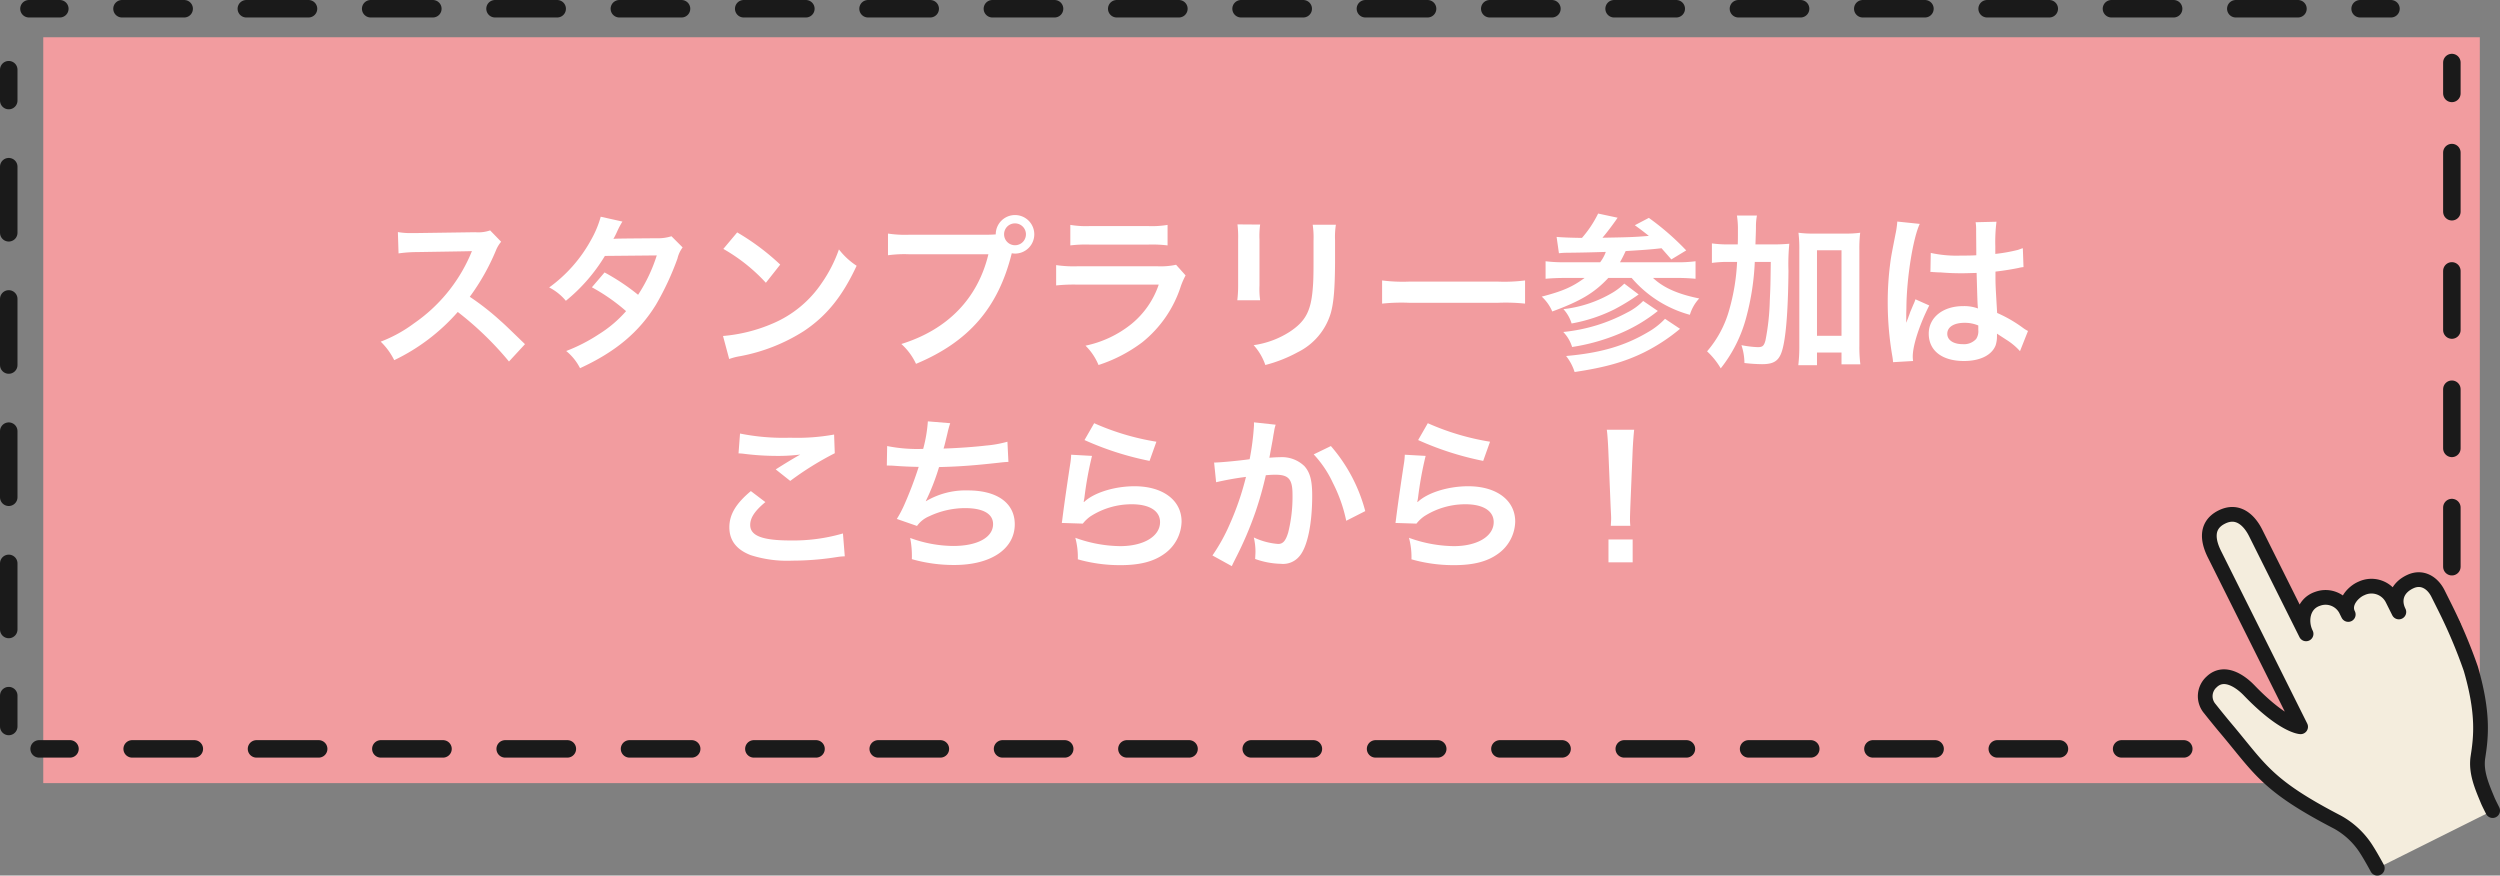
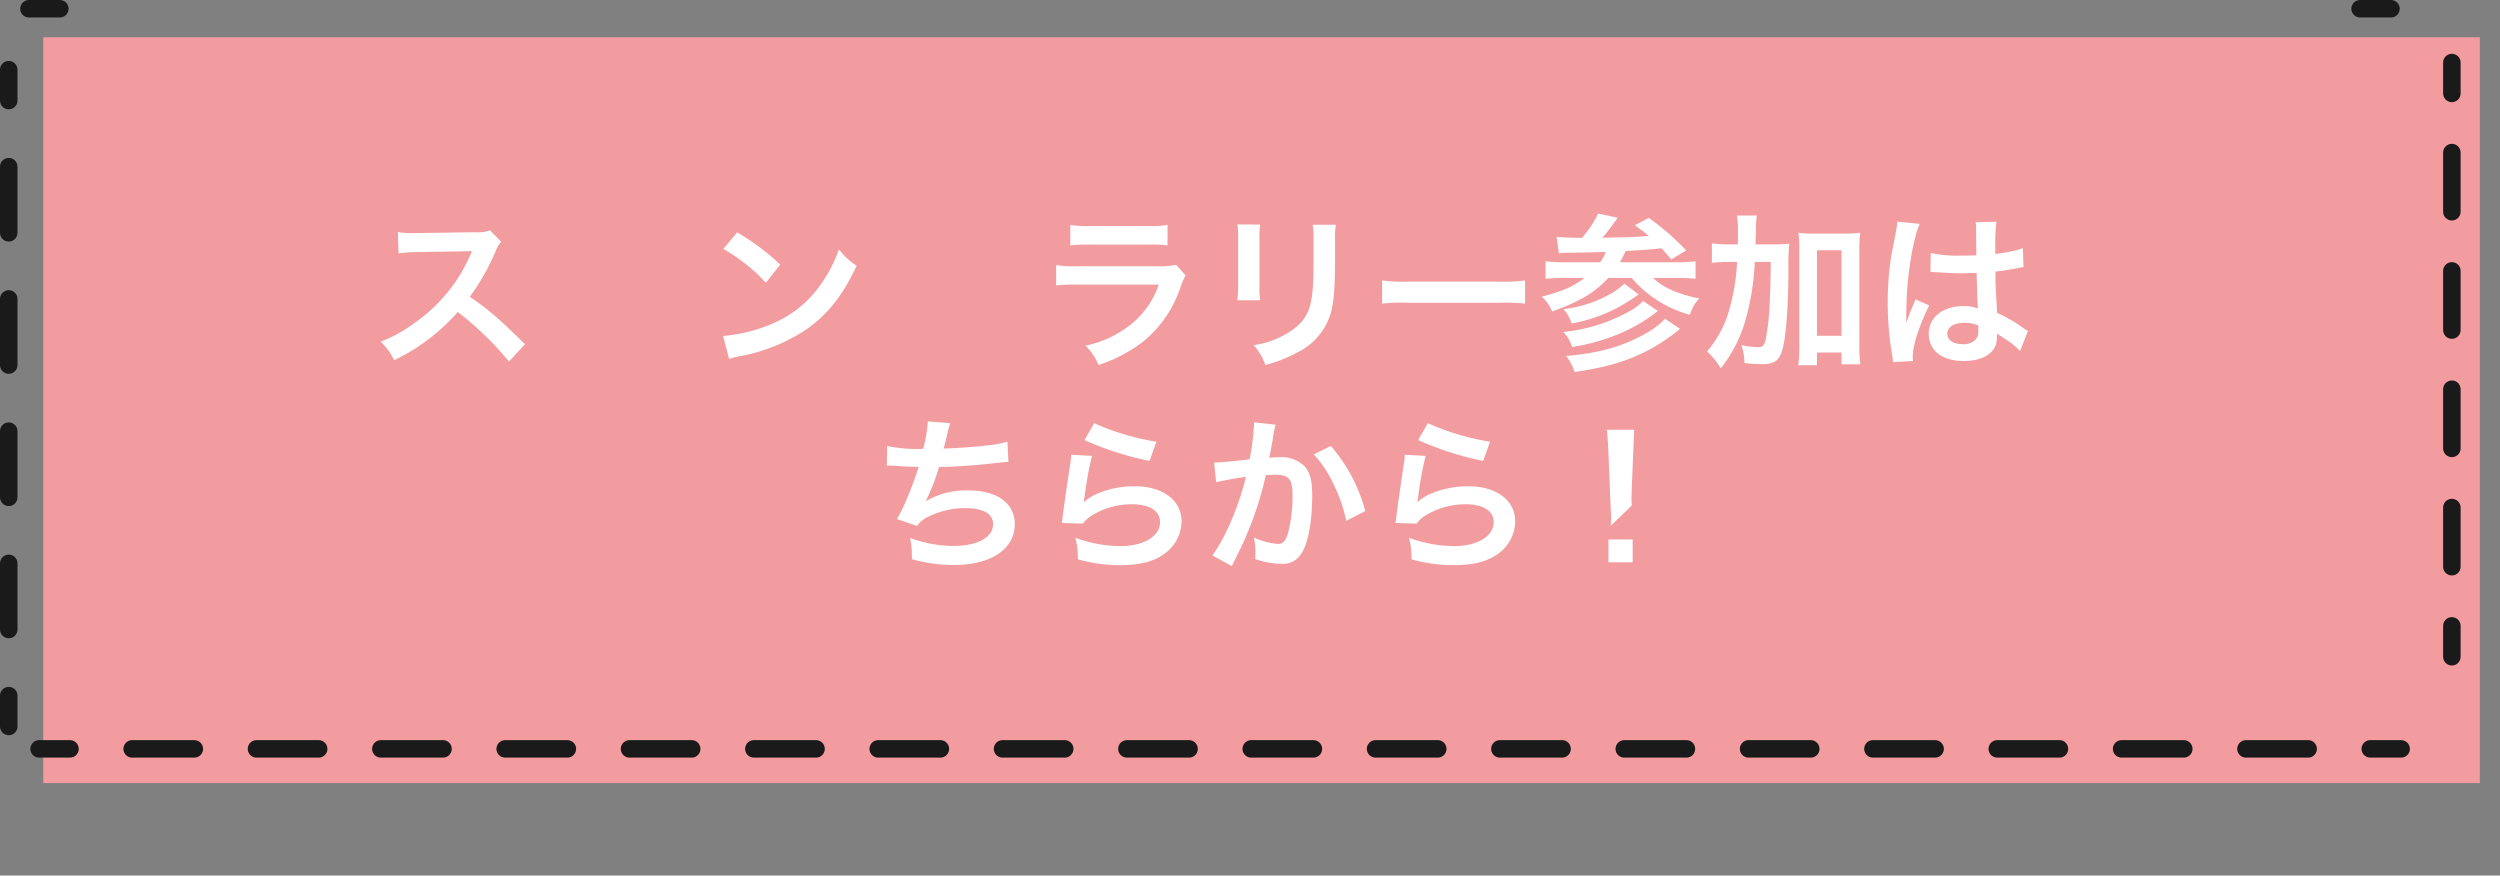
<svg xmlns="http://www.w3.org/2000/svg" viewBox="0 0 479.568 167.952">
  <rect x="0" y="0" width="479.568" height="167.952" fill="#808080" stroke="none" />
  <defs>
    <style>.cls-1{fill:#f29c9f;}.cls-2{fill:#fff;}.cls-3,.cls-4,.cls-5,.cls-6{fill:none;stroke-width:3.355px;}.cls-3,.cls-4,.cls-5,.cls-6,.cls-7{stroke:#1a1a1a;stroke-linecap:round;stroke-linejoin:round;}.cls-4{stroke-dasharray:11.926 11.926;}.cls-5{stroke-dasharray:11.349 11.349;}.cls-6{stroke-dasharray:12.683 12.683;}.cls-7{fill:#f4eddd;stroke-width:2.824px;}</style>
  </defs>
  <g id="レイヤー_2" data-name="レイヤー 2">
    <g id="text">
      <rect class="cls-1" x="8.301" y="7.146" width="467.395" height="143.077" />
      <path class="cls-2" d="M97.636,69.347a61.505,61.505,0,0,0-9.823-9.503,38.028,38.028,0,0,1-12.191,9.247A12.833,12.833,0,0,0,73.029,65.539a26.394,26.394,0,0,0,6.399-3.52A30.838,30.838,0,0,0,90.18,48.996l.352-.832c-.512.032-.512.032-10.591.192a25.224,25.224,0,0,0-3.488.256l-.128-4.096a13.987,13.987,0,0,0,2.816.192h.768l11.263-.16A6.933,6.933,0,0,0,94.02,44.196L96.132,46.373a6.147,6.147,0,0,0-1.024,1.728,42.399,42.399,0,0,1-4.992,8.831,49.662,49.662,0,0,1,5.919,4.64c.8.704.8.704,4.672,4.448Z" />
-       <path class="cls-2" d="M130.947,47.461a5.735,5.735,0,0,0-.992,2.144,53.63,53.63,0,0,1-4.096,8.799c-3.264,5.312-7.775,9.088-14.591,12.224a10.166,10.166,0,0,0-2.656-3.296,32.24,32.24,0,0,0,6.239-3.2,23.208,23.208,0,0,0,5.248-4.447,36.193,36.193,0,0,0-6.56-4.575l2.432-2.849a41.684,41.684,0,0,1,6.432,4.288,30.562,30.562,0,0,0,3.583-7.552l-9.951.097a33.123,33.123,0,0,1-7.487,8.607,10.153,10.153,0,0,0-3.2-2.561,27.499,27.499,0,0,0,8.032-9.119,19.515,19.515,0,0,0,1.856-4.447l4.16.928a16.873,16.873,0,0,0-.96,1.792,16.081,16.081,0,0,1-.768,1.536c.512-.064.512-.064,8.319-.129a8.379,8.379,0,0,0,2.816-.384Z" />
      <path class="cls-2" d="M138.693,64.451a30.485,30.485,0,0,0,9.471-2.368,21.378,21.378,0,0,0,9.503-7.839,26.726,26.726,0,0,0,3.264-6.399,13.808,13.808,0,0,0,3.392,3.136c-2.72,5.855-5.759,9.631-10.143,12.543a34.557,34.557,0,0,1-12.191,4.8,11.338,11.338,0,0,0-2.112.544ZM141.413,44.581a45.333,45.333,0,0,1,8.255,6.175l-2.752,3.488a33.601,33.601,0,0,0-8.159-6.496Z" />
-       <path class="cls-2" d="M189.124,45.028c.96,0,1.344-.031,1.888-.063a3.696,3.696,0,1,1,3.68,3.68,4.345,4.345,0,0,1-.608-.064c-2.592,10.464-8.255,16.991-18.367,21.215a11.778,11.778,0,0,0-2.816-3.808c8.864-2.752,14.655-8.703,16.703-17.215h-15.231a23.024,23.024,0,0,0-4.032.192V44.805a21.897,21.897,0,0,0,4.096.224Zm3.488-.096a2.096,2.096,0,1,0,2.08-2.08A2.076,2.076,0,0,0,192.612,44.933Z" />
      <path class="cls-2" d="M227.427,52.836a14.475,14.475,0,0,0-.896,2.016A22.623,22.623,0,0,1,219.108,65.667a28.471,28.471,0,0,1-8.383,4.352,11.148,11.148,0,0,0-2.496-3.711,20.784,20.784,0,0,0,8.895-4.225,16.642,16.642,0,0,0,5.152-7.487h-15.583a32.557,32.557,0,0,0-4.096.16V50.853a22.772,22.772,0,0,0,4.16.224h15.231a13.965,13.965,0,0,0,3.616-.288ZM205.317,43.141a18.169,18.169,0,0,0,3.744.225H220.228a18.166,18.166,0,0,0,3.744-.225v3.936A24.646,24.646,0,0,0,220.292,46.917H208.997a24.651,24.651,0,0,0-3.68.159Z" />
      <path class="cls-2" d="M241.732,43.077a16.268,16.268,0,0,0-.128,2.88v8.831a15.449,15.449,0,0,0,.128,2.815h-4.384a22.929,22.929,0,0,0,.16-2.88V45.925a20.253,20.253,0,0,0-.128-2.88Zm14.527.031a15.19,15.19,0,0,0-.16,2.977v4.319c-.032,4.991-.256,7.68-.832,9.695a12.251,12.251,0,0,1-6.304,7.455,27.029,27.029,0,0,1-6.239,2.464,10.931,10.931,0,0,0-2.24-3.808,17.25,17.25,0,0,0,6.912-2.56c3.008-1.983,4.063-3.936,4.415-8.159.129-1.376.16-2.784.16-5.344v-4a16.764,16.764,0,0,0-.16-3.04Z" />
      <path class="cls-2" d="M265.125,53.796a31.361,31.361,0,0,0,5.184.225h17.055a31.346,31.346,0,0,0,5.184-.225v4.448A35.079,35.079,0,0,0,287.332,58.084H270.341a35.096,35.096,0,0,0-5.216.16Z" />
      <path class="cls-2" d="M298.598,45.444c1.023.097,2.655.16,4.863.192a21.09,21.09,0,0,0,3.104-4.672l3.744.8a4.794,4.794,0,0,0-.288.416c-.8,1.12-1.696,2.336-2.624,3.424,5.439-.096,6.111-.128,8.896-.352-.992-.8-1.376-1.088-2.688-2.048l2.688-1.408a50.226,50.226,0,0,1,7.167,6.239l-2.848,1.729c-1.407-1.601-1.407-1.601-1.888-2.145-2.208.257-3.775.353-6.879.544-.416.896-.608,1.28-1.088,2.145h10.687a26.259,26.259,0,0,0,3.808-.192v3.36a37.4,37.4,0,0,0-3.775-.16H317.092c2.016,1.888,4.768,3.104,8.863,3.936a7.928,7.928,0,0,0-1.792,3.136,22.426,22.426,0,0,1-11.167-7.071H308.517c-2.688,2.88-5.344,4.447-10.751,6.432a8.241,8.241,0,0,0-2.017-2.849c4.064-1.056,5.92-1.888,8.224-3.583H300.293c-1.439,0-2.783.063-3.808.16V50.116a27.405,27.405,0,0,0,3.744.192h6.719a7.182,7.182,0,0,0,1.088-1.984c-3.231.097-4.479.128-7.327.16a13.821,13.821,0,0,0-1.664.096Zm19.422,14.207a30.587,30.587,0,0,1-7.199,4.288,38.466,38.466,0,0,1-9.247,2.624,7.239,7.239,0,0,0-1.696-2.88,32.646,32.646,0,0,0,12.224-3.712,11.499,11.499,0,0,0,3.104-2.24Zm-3.68-3.168A39.881,39.881,0,0,1,309.7,59.332a30.273,30.273,0,0,1-8.224,2.72,7.146,7.146,0,0,0-1.567-2.752,23.675,23.675,0,0,0,9.439-3.168,11.881,11.881,0,0,0,2.239-1.728Zm7.936,6.592a35.117,35.117,0,0,1-6.879,4.512c-3.776,1.856-7.552,2.912-13.344,3.776A9.537,9.537,0,0,0,300.421,68.291c6.56-.576,11.199-1.92,15.647-4.544a13.955,13.955,0,0,0,3.327-2.592Z" />
      <path class="cls-2" d="M339.652,46.885a35.167,35.167,0,0,0,3.584-.128,40.536,40.536,0,0,0-.16,5.216c-.063,6.688-.384,11.519-.96,14.238-.576,2.816-1.504,3.648-4.128,3.648a30.63,30.63,0,0,1-3.359-.225,10.965,10.965,0,0,0-.576-3.424,19.956,19.956,0,0,0,3.136.384c.896,0,1.185-.224,1.473-1.279a44.583,44.583,0,0,0,.831-7.584c.128-2.815.128-2.815.192-7.487h-3.071a48.509,48.509,0,0,1-1.633,10.623,26.611,26.611,0,0,1-4.896,9.792,14.271,14.271,0,0,0-2.623-3.264,20.57,20.57,0,0,0,4.255-7.968,40.028,40.028,0,0,0,1.504-9.184h-1.6a22.427,22.427,0,0,0-3.231.192V46.692a23.502,23.502,0,0,0,3.52.192h1.439c.032-.928.032-.992.032-2.688a16.764,16.764,0,0,0-.191-2.848h3.839a11.363,11.363,0,0,0-.191,2.112c0,.607,0,.607-.096,3.424Zm8.896,23.166h-3.584a29.728,29.728,0,0,0,.192-3.68V48.005a25.367,25.367,0,0,0-.16-3.36,19.219,19.219,0,0,0,2.88.16h6.079a18.449,18.449,0,0,0,2.88-.16,25.387,25.387,0,0,0-.159,3.36v18.334a26.871,26.871,0,0,0,.191,3.552H353.252V67.619h-4.704Zm0-5.632h4.704V48.005h-4.704Z" />
      <path class="cls-2" d="M363.142,69.475a11.811,11.811,0,0,0-.16-1.248,60.628,60.628,0,0,1-.864-10.175,57.191,57.191,0,0,1,.608-8.479c.159-.96.159-.96.863-4.575a17.106,17.106,0,0,0,.353-2.368V42.501l4.319.448c-1.312,2.783-2.527,10.495-2.56,16.062-.032,1.152-.032,1.152-.032,1.664v.512a5.404,5.404,0,0,1-.032.672h.032c.16-.352.16-.352.384-.928.064-.224.225-.576.384-1.088.288-.672.288-.672.608-1.44a6.027,6.027,0,0,0,.384-.991l2.656,1.184c-1.888,3.712-3.168,7.68-3.168,9.791a6.321,6.321,0,0,0,.063.864Zm7.231-20.958a23.064,23.064,0,0,0,5.791.512c1.12,0,1.824,0,2.944-.063,0-1.889-.032-3.488-.032-4.8a9.01,9.01,0,0,0-.096-1.536l3.999-.096a31.288,31.288,0,0,0-.224,4.703V48.708a32.022,32.022,0,0,0,4.319-.768c.192-.063.192-.063.704-.256l.256-.064.128,3.616a5.579,5.579,0,0,0-.928.16c-1.088.224-2.752.512-4.447.704v.703c0,1.792,0,1.856.319,7.231a25.519,25.519,0,0,1,5.024,2.912,6.026,6.026,0,0,0,.895.544l-1.536,3.872a11.982,11.982,0,0,0-2.399-2.048c-1.088-.704-1.824-1.185-2.016-1.312v.448a5.593,5.593,0,0,1-.257,1.792c-.735,1.888-2.976,3.008-6.079,3.008-4.191,0-6.752-1.983-6.752-5.248,0-3.104,2.721-5.279,6.592-5.279a7.597,7.597,0,0,1,2.848.448c-.096-.8-.128-2.368-.256-6.815-1.279.031-2.048.063-2.88.063-1.184,0-2.464-.032-3.968-.16-.447,0-.8-.031-.96-.031a4.727,4.727,0,0,0-.544-.032,1.453,1.453,0,0,0-.319-.032.559.559,0,0,0-.192.032Zm6.495,13.407c-2.048,0-3.328.8-3.328,2.111,0,1.184,1.152,1.984,2.944,1.984a3.148,3.148,0,0,0,2.592-.992,2.684,2.684,0,0,0,.416-1.728v-.864A6.701,6.701,0,0,0,376.868,61.924Z" />
-       <path class="cls-2" d="M146.821,96.315c-2.016,1.664-2.912,3.008-2.912,4.384,0,2.08,2.336,2.976,7.744,2.976a34.106,34.106,0,0,0,10.047-1.344l.352,4.384a12.853,12.853,0,0,0-1.408.128,54.754,54.754,0,0,1-8.639.704,22.886,22.886,0,0,1-8-1.056c-2.752-1.056-4.096-2.848-4.096-5.344,0-2.432,1.248-4.544,4.127-6.943ZM141.957,83.165a42.011,42.011,0,0,0,9.599.8,39.663,39.663,0,0,0,8.448-.608l.128,3.584a58.846,58.846,0,0,0-8.543,5.312l-2.784-2.208c1.664-1.056,3.231-2.016,4.704-2.848a34.054,34.054,0,0,1-4.8.256,50.53,50.53,0,0,1-5.855-.384,9.696,9.696,0,0,0-1.184-.096Z" />
      <path class="cls-2" d="M170.181,85.564a29.444,29.444,0,0,0,6.912.544,27.449,27.449,0,0,0,.896-5.279l4.288.352a17.9,17.9,0,0,0-.512,1.856c-.576,2.399-.576,2.399-.768,3.008,2.432-.064,6.047-.32,8.159-.576a21.789,21.789,0,0,0,4.096-.736l.192,3.872c-.736.032-1.024.063-1.855.16-4.64.512-7.456.735-11.456.832a42.545,42.545,0,0,1-2.528,6.495v.064a14.882,14.882,0,0,1,8.063-2.08c5.632,0,8.992,2.432,8.992,6.495,0,4.736-4.576,7.808-11.584,7.808a29.215,29.215,0,0,1-8.159-1.12,18.234,18.234,0,0,0-.32-4.063,24.357,24.357,0,0,0,8.255,1.536c4.64,0,7.647-1.632,7.647-4.192,0-1.983-1.92-3.071-5.376-3.071a16.188,16.188,0,0,0-6.879,1.567,5.43,5.43,0,0,0-2.336,1.856l-3.872-1.344a21.54,21.54,0,0,0,1.504-2.88,72.498,72.498,0,0,0,2.688-7.104c-1.696-.032-3.136-.096-4.832-.225-.448-.031-.768-.031-1.024-.031h-.256Z" />
      <path class="cls-2" d="M209.477,87.452a67.726,67.726,0,0,0-1.44,7.872c-.064.447-.064.447-.16.928l.064.063c1.856-1.791,5.824-3.039,9.695-3.039,5.439,0,9.023,2.688,9.023,6.783a7.791,7.791,0,0,1-3.296,6.176c-2.08,1.504-4.736,2.176-8.447,2.176a29.441,29.441,0,0,1-8.16-1.12,14.184,14.184,0,0,0-.48-4.128,25.835,25.835,0,0,0,8.607,1.601c4.512,0,7.647-1.889,7.647-4.608,0-2.144-2.016-3.424-5.408-3.424a14.565,14.565,0,0,0-7.967,2.336,6.982,6.982,0,0,0-1.44,1.376l-4.032-.128c.096-.576.096-.704.256-1.92.256-1.983.768-5.535,1.344-9.312a13.087,13.087,0,0,0,.192-1.855Zm.416-6.271a47.994,47.994,0,0,0,11.935,3.552l-1.312,3.68a57.964,57.964,0,0,1-12.479-3.999Z" />
      <path class="cls-2" d="M244.709,81.469a7.391,7.391,0,0,0-.257.992c-.063.416-.096.576-.191,1.088-.097.672-.097.672-.544,3.071-.128.704-.128.769-.225,1.185.929-.064,1.376-.097,1.984-.097a6.197,6.197,0,0,1,4.735,1.696c1.088,1.216,1.504,2.752,1.504,5.664,0,5.503-.928,9.887-2.464,11.646a4.052,4.052,0,0,1-3.552,1.44,15.508,15.508,0,0,1-4.928-.929c.032-.64.064-1.088.064-1.407a12.028,12.028,0,0,0-.32-2.72,13.249,13.249,0,0,0,4.672,1.248c.928,0,1.439-.608,1.92-2.176a28.447,28.447,0,0,0,.832-7.296c0-2.944-.736-3.808-3.264-3.808-.641,0-1.12.032-1.856.096a67.922,67.922,0,0,1-1.951,6.943,68.65,68.65,0,0,1-3.84,8.991c-.16.32-.16.32-.48.96-.096.192-.096.225-.256.544l-3.712-2.048a34.898,34.898,0,0,0,3.328-6.016,54.226,54.226,0,0,0,3.104-9.055,57.167,57.167,0,0,0-5.728,1.023l-.384-3.775c1.184,0,5.056-.384,6.815-.64a49.222,49.222,0,0,0,.832-6.464v-.608Zm10.591,4.096a31.059,31.059,0,0,1,6.592,12.479l-3.648,1.855a28.751,28.751,0,0,0-2.56-7.264,20.706,20.706,0,0,0-3.68-5.472Z" />
      <path class="cls-2" d="M273.477,87.452a67.844,67.844,0,0,0-1.439,7.872c-.064.447-.064.447-.16.928l.063.063c1.856-1.791,5.824-3.039,9.695-3.039,5.44,0,9.023,2.688,9.023,6.783a7.791,7.791,0,0,1-3.296,6.176c-2.079,1.504-4.735,2.176-8.447,2.176a29.436,29.436,0,0,1-8.159-1.12,14.219,14.219,0,0,0-.479-4.128,25.83,25.83,0,0,0,8.607,1.601c4.512,0,7.647-1.889,7.647-4.608,0-2.144-2.017-3.424-5.408-3.424a14.562,14.562,0,0,0-7.967,2.336,6.971,6.971,0,0,0-1.44,1.376l-4.031-.128c.096-.576.096-.704.256-1.92.256-1.983.768-5.535,1.344-9.312a12.942,12.942,0,0,0,.191-1.855Zm.416-6.271a47.991,47.991,0,0,0,11.936,3.552l-1.312,3.68a57.945,57.945,0,0,1-12.479-3.999Z" />
-       <path class="cls-2" d="M308.996,100.859c.032-.672.064-.992.064-1.376,0-.352,0-.352-.096-2.271L308.517,86.333c-.064-1.408-.16-3.008-.288-3.904h5.248c-.097.864-.225,2.528-.288,3.904l-.448,10.879c-.064,1.855-.064,1.855-.064,2.304a11.345,11.345,0,0,0,.064,1.344Zm-.447,7.008v-4.384h4.64v4.384Z" />
+       <path class="cls-2" d="M308.996,100.859c.032-.672.064-.992.064-1.376,0-.352,0-.352-.096-2.271L308.517,86.333c-.064-1.408-.16-3.008-.288-3.904h5.248l-.448,10.879c-.064,1.855-.064,1.855-.064,2.304a11.345,11.345,0,0,0,.064,1.344Zm-.447,7.008v-4.384h4.64v4.384Z" />
      <line class="cls-3" x1="5.555" y1="1.678" x2="11.477" y2="1.678" />
-       <line class="cls-4" x1="23.402" y1="1.678" x2="446.77" y2="1.678" />
      <line class="cls-3" x1="452.733" y1="1.678" x2="458.655" y2="1.678" />
      <line class="cls-3" x1="470.335" y1="11.998" x2="470.335" y2="17.919" />
      <line class="cls-5" x1="470.335" y1="29.268" x2="470.335" y2="114.385" />
      <line class="cls-3" x1="470.335" y1="120.06" x2="470.335" y2="125.981" />
      <line class="cls-3" x1="7.505" y1="143.656" x2="13.426" y2="143.656" />
      <line class="cls-4" x1="25.352" y1="143.656" x2="448.72" y2="143.656" />
      <line class="cls-3" x1="454.683" y1="143.656" x2="460.604" y2="143.656" />
      <line class="cls-3" x1="1.678" y1="13.37" x2="1.678" y2="19.291" />
      <line class="cls-6" x1="1.678" y1="31.974" x2="1.678" y2="127.098" />
      <line class="cls-3" x1="1.678" y1="133.439" x2="1.678" y2="139.36" />
-       <path class="cls-7" d="M478.156,155.493s-.75-1.483-.922-1.899c-1.138-2.75-2.35-5.465-1.893-8.406.57-3.669,1.149-8.239-1.375-16.92a99.096,99.096,0,0,0-4.992-11.806l-1.3-2.604c-1.039-2.08-3.037-3.323-5.264-2.312-2.667,1.21-3.378,3.578-2.246,5.845l-1.206-2.415a4.49,4.49,0,0,0-5.978-2.095c-1.534.64-3.621,2.792-2.523,4.992l-.332-.666a4.393,4.393,0,0,0-5.502-2.352c-2.95.951-3.44,4.366-2.256,6.736l-9.668-19.363c-1.183-2.37-3.385-4.6-6.504-3.043-3.49,1.743-2.404,5.125-1.393,7.15,4.062,8.136,16.518,33.082,16.518,33.082l0-0s-3.234-.089-9.887-7.001c-1.467-1.524-4.674-3.995-7.17-1.618a3.676,3.676,0,0,0-.343,5.161s1.612,2.038,3.14,3.852c6.53,7.759,7.768,10.862,21.319,17.889a15.338,15.338,0,0,1,5.637,5.354c.83,1.296,2.014,3.487,2.014,3.487" />
    </g>
  </g>
</svg>